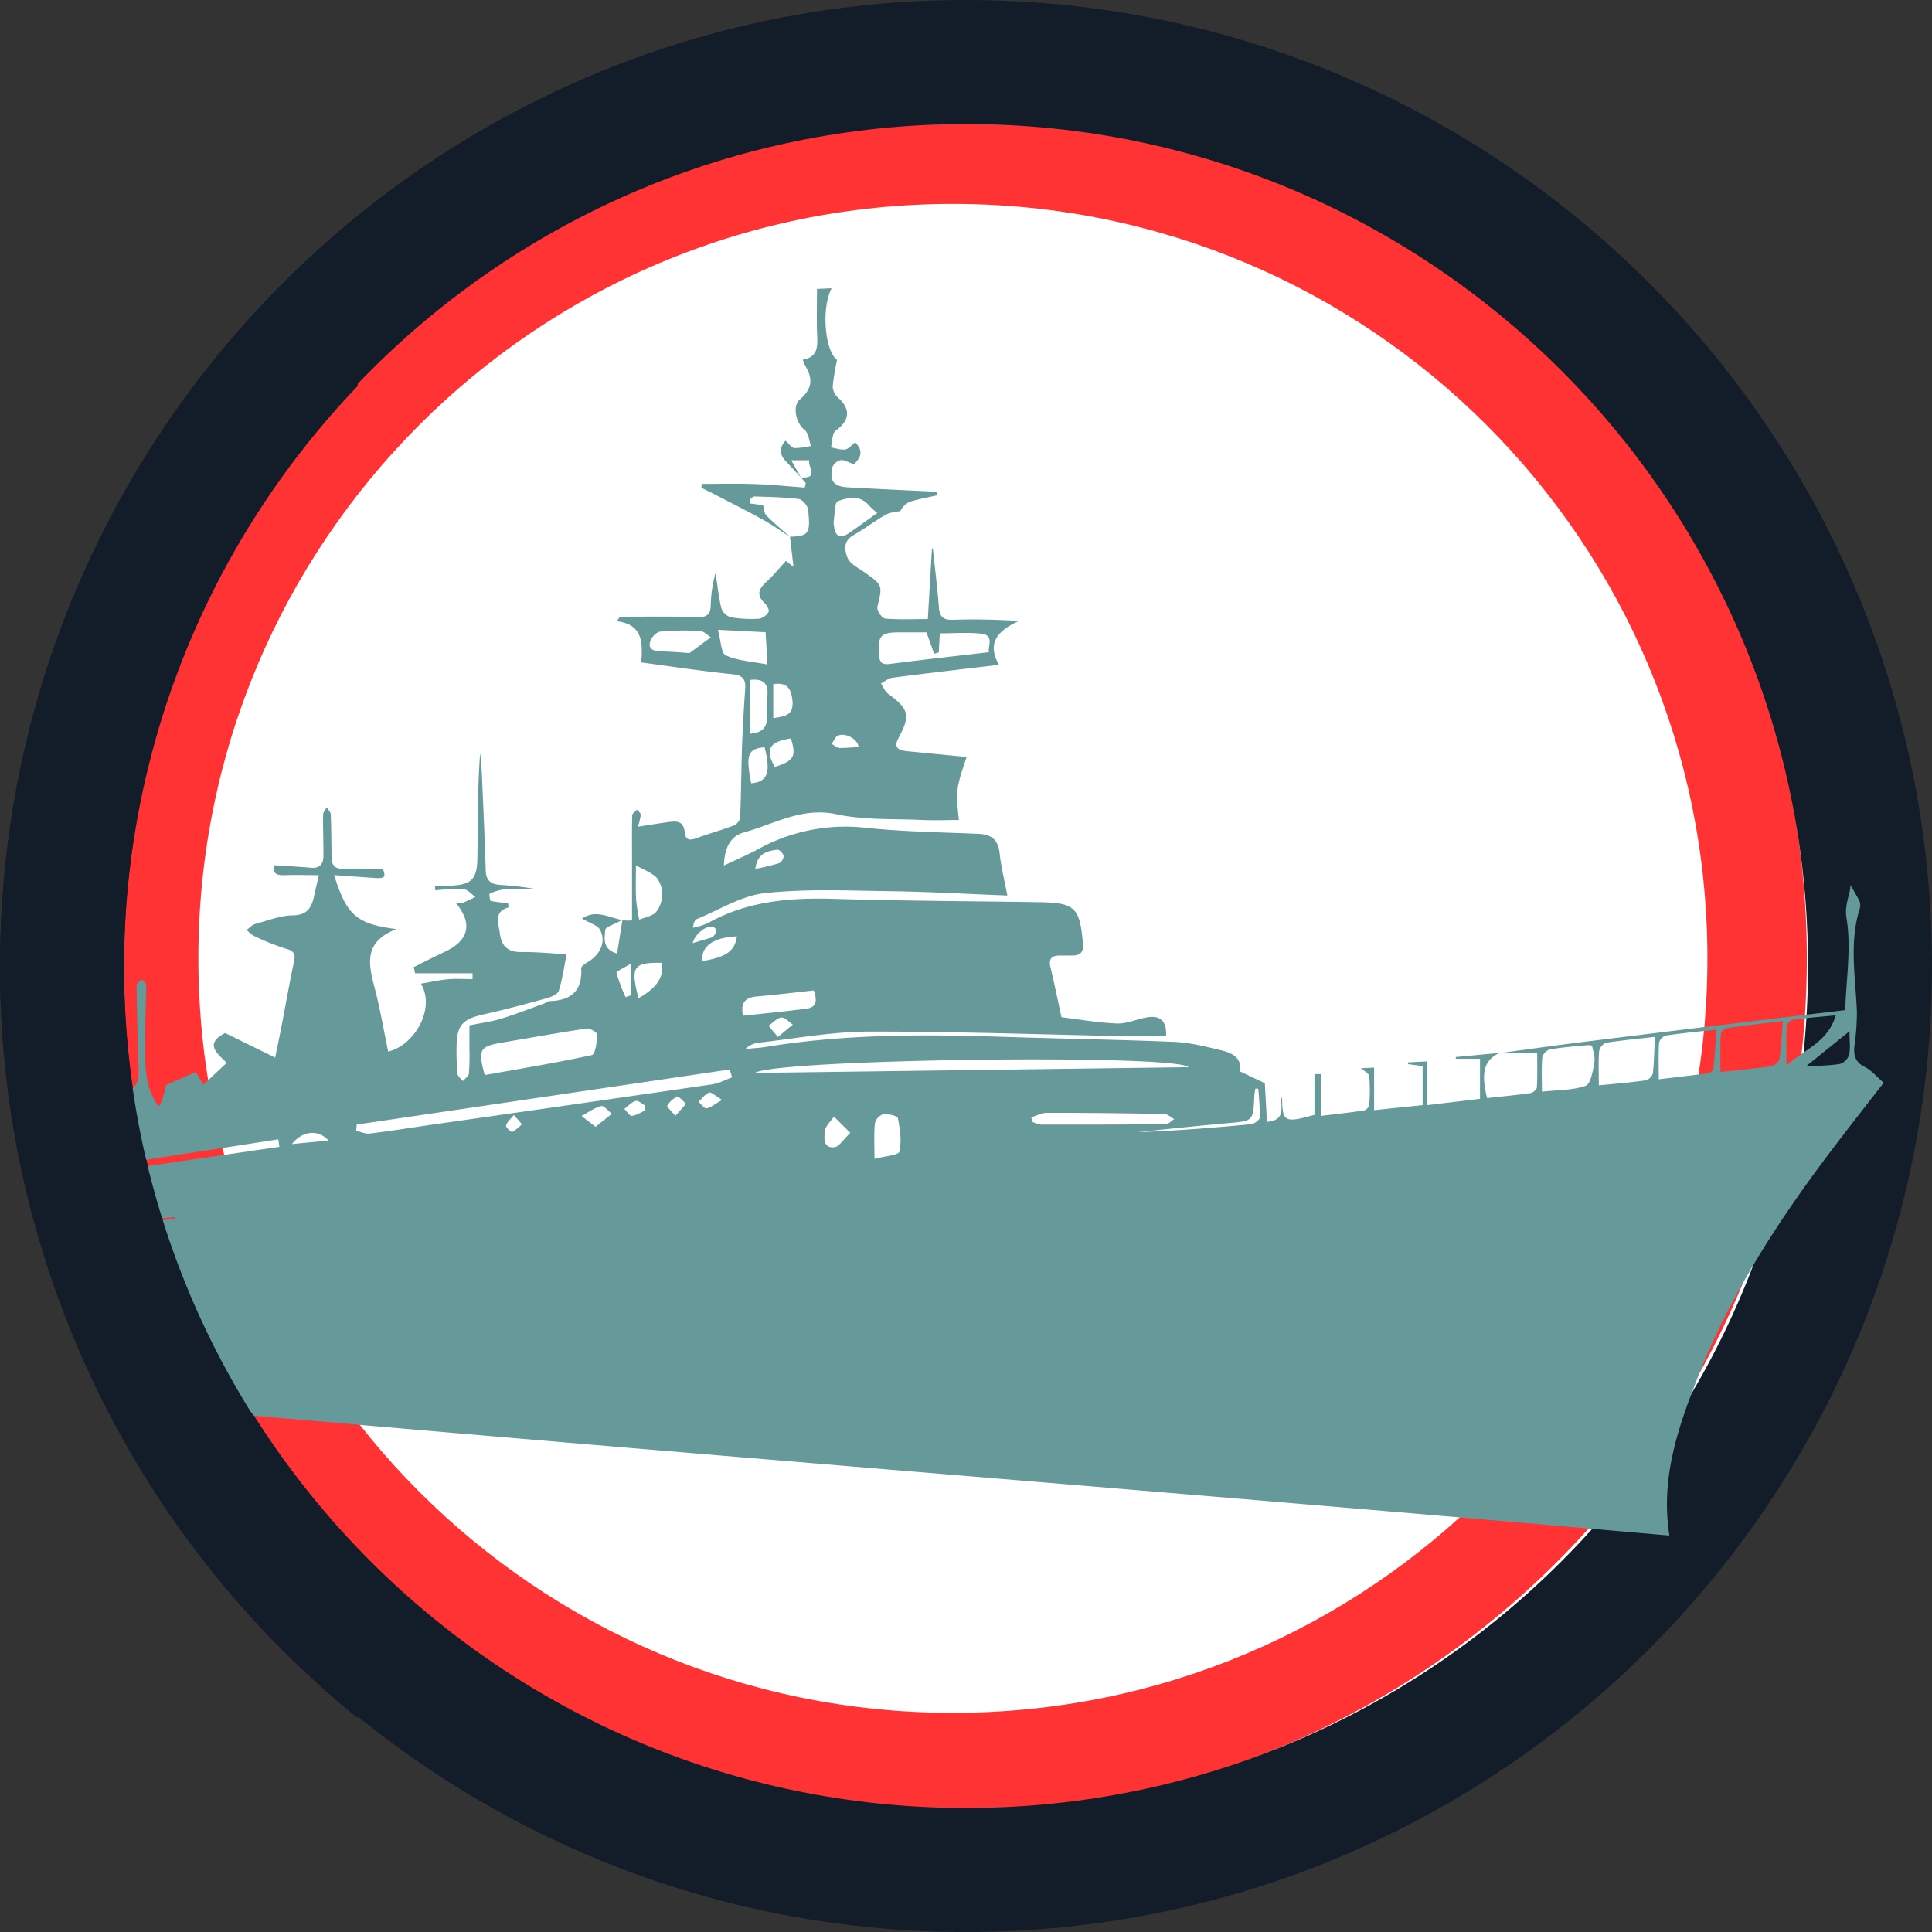
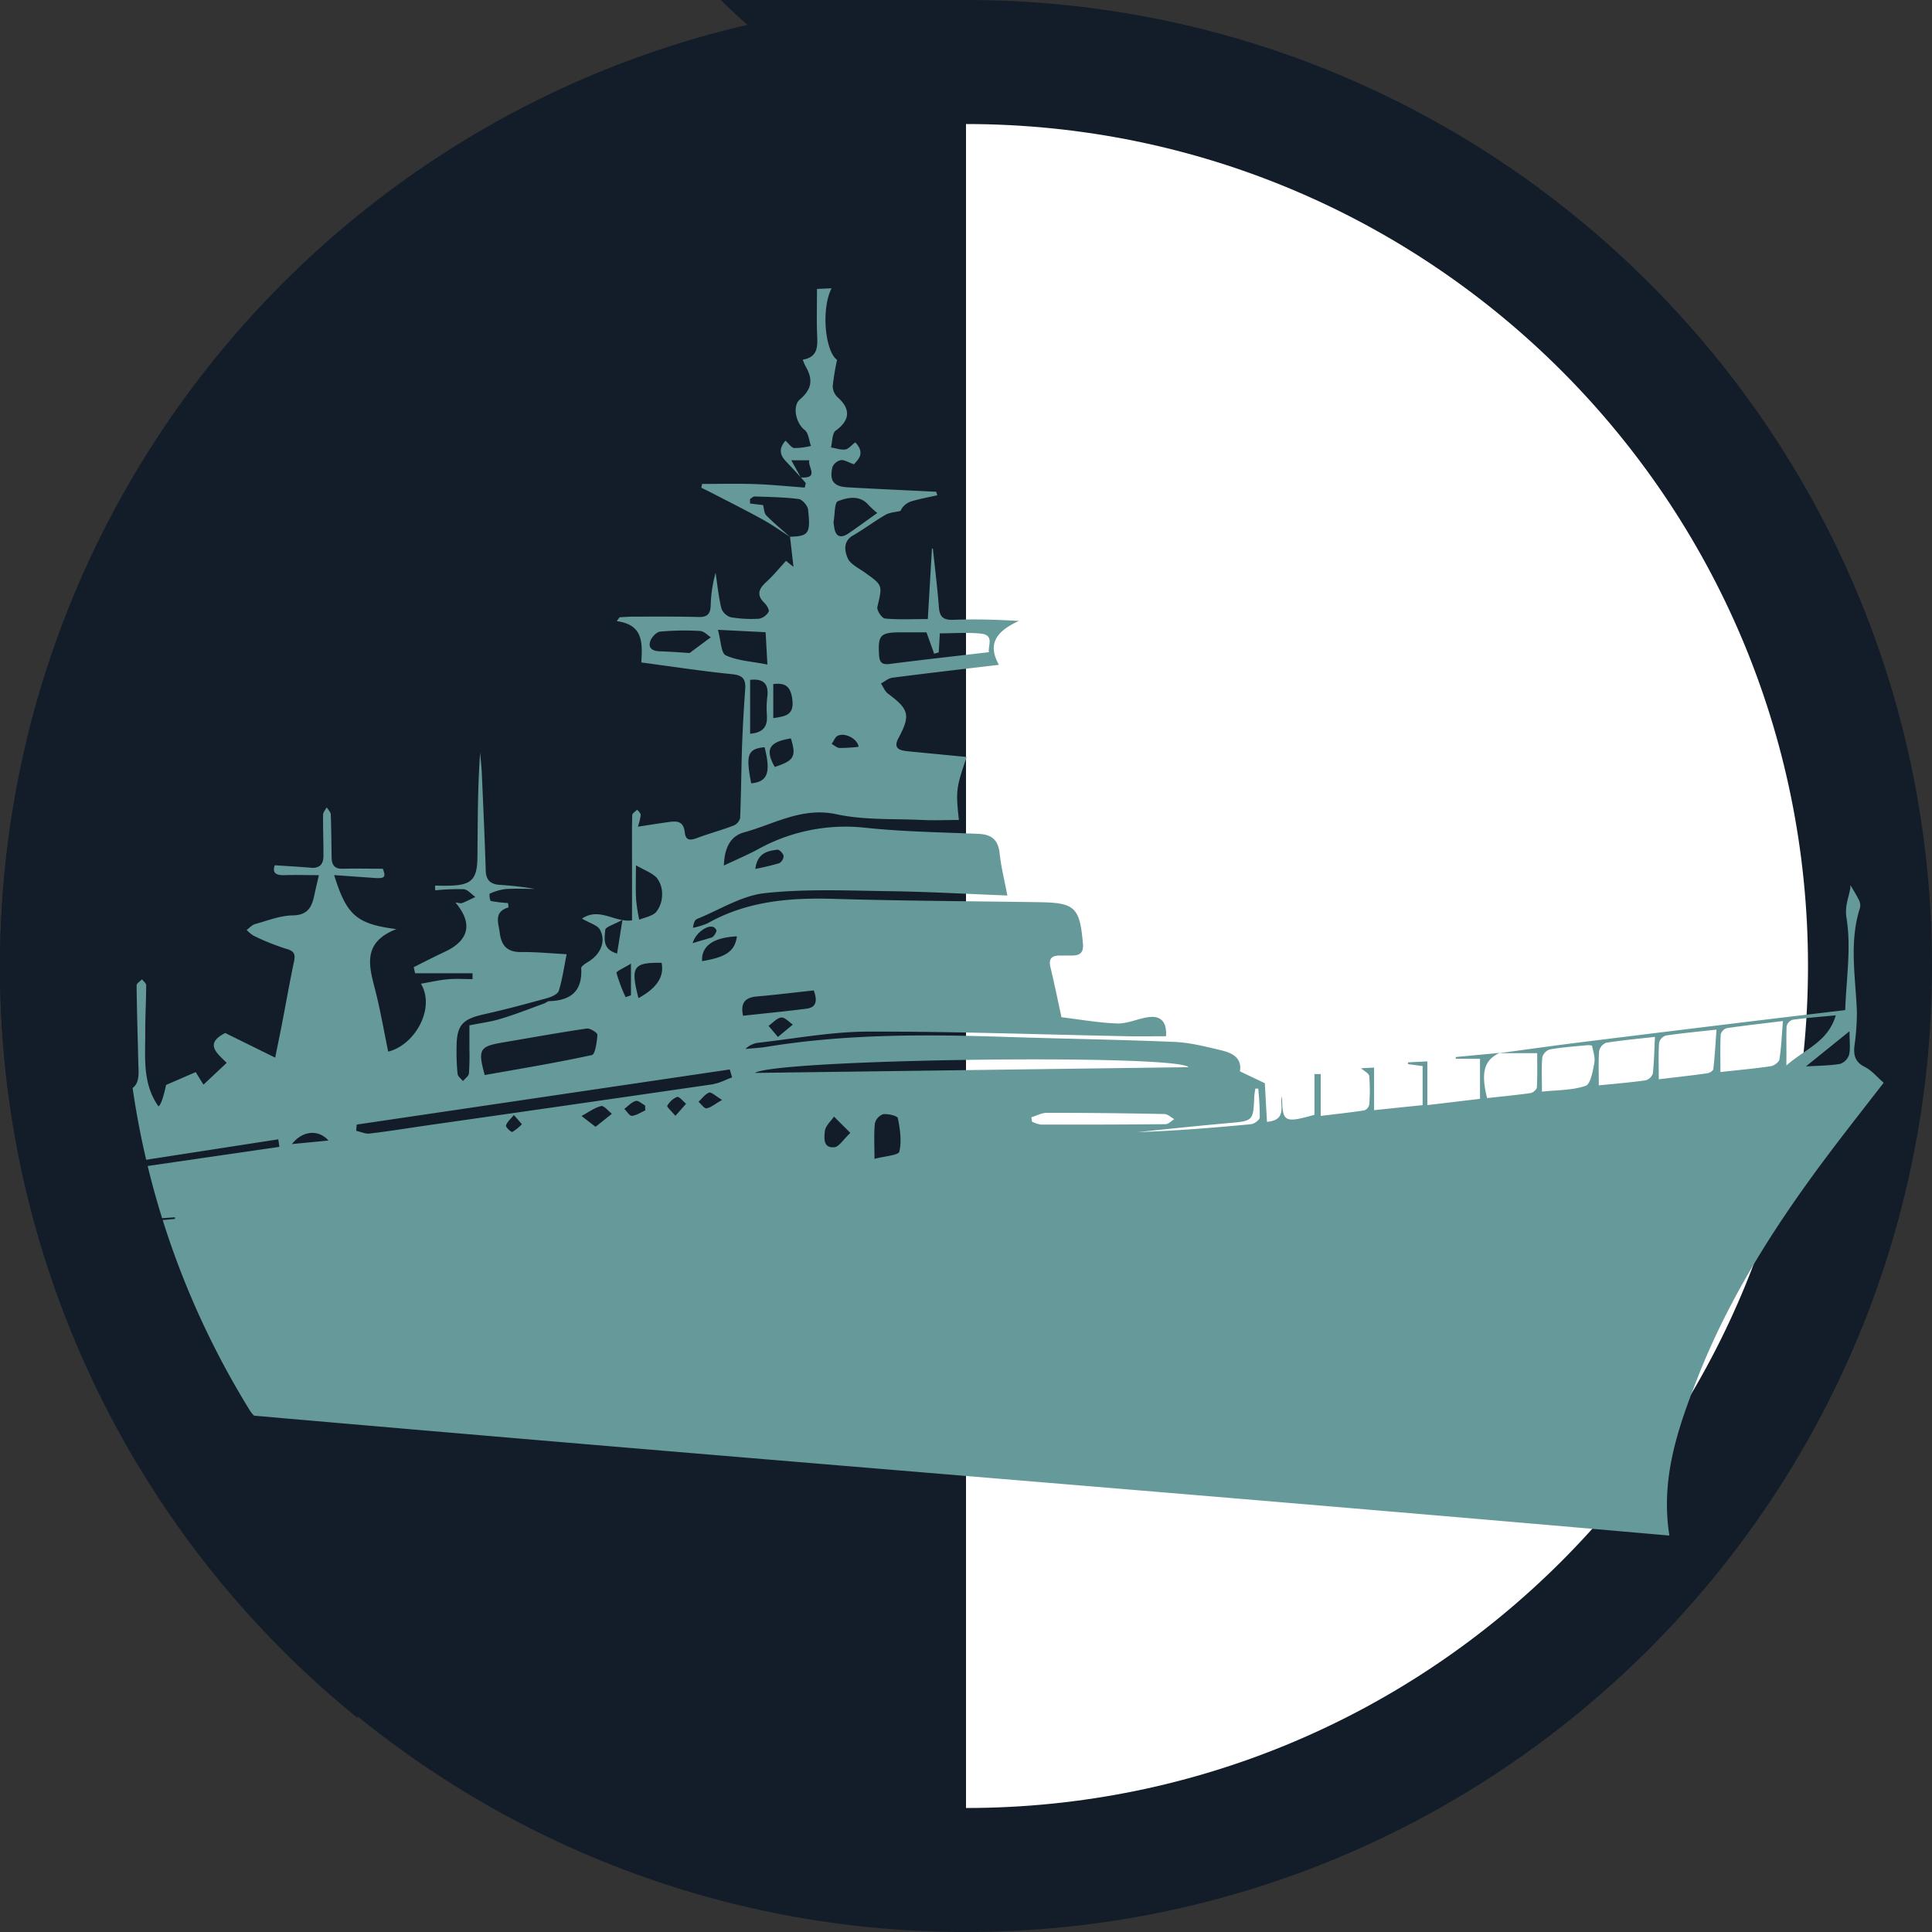
<svg xmlns="http://www.w3.org/2000/svg" viewBox="0 0 616.38 616.38">
  <rect x="0" y="0" width="616.38" height="616.38" fill="#333333" stroke="none" />
  <defs>
    <style>.cls-1{fill:#fff;}.cls-2{fill:#f33;}.cls-3{fill:#121d29;}.cls-4{fill:#699;}</style>
  </defs>
  <g id="TEXTURE">
    <circle class="cls-1" cx="304.02" cy="305.76" r="285.17" />
-     <path class="cls-2" d="M304,33.31c-150.47,0-272.45,122-272.45,272.45S153.55,578.21,304,578.21s272.45-122,272.45-272.45S454.49,33.31,304,33.31Zm0,513.16c-132.94,0-240.71-107.77-240.71-240.71S171.08,65.05,304,65.05,544.73,172.82,544.73,305.76,437,546.47,304,546.47Z" />
-     <path class="cls-3" d="M308.19,0C138,0,0,138,0,308.19S138,616.38,308.19,616.38s308.19-138,308.19-308.19S478.4,0,308.19,0Zm0,576.82c-148.36,0-268.62-120.27-268.62-268.63S159.83,39.57,308.19,39.57,576.82,159.83,576.82,308.19,456.55,576.82,308.19,576.82Z" />
+     <path class="cls-3" d="M308.19,0C138,0,0,138,0,308.19S138,616.38,308.19,616.38s308.19-138,308.19-308.19S478.4,0,308.19,0Zc-148.36,0-268.62-120.27-268.62-268.63S159.83,39.57,308.19,39.57,576.82,159.83,576.82,308.19,456.55,576.82,308.19,576.82Z" />
    <path class="cls-4" d="M198.56,293.5l-.1.06h.09A.15.15,0,0,0,198.56,293.5Z" />
    <path class="cls-4" d="M594.94,340.39c-3.05-1.52-3.62-3.67-3.31-6.65a77.45,77.45,0,0,0,.79-11c-.43-11.08-2.54-22.19,1-33.16A3.77,3.77,0,0,0,593,287c-1-1.92-2.14-3.75-2.66-4.64.14,2.68-2,6-1.22,10.64,1.53,9.41-.1,19.33-.43,29.26-9.24,1.1-18,2.13-26.74,3.19q-28.53,3.46-57.06,7c-8.87,1.1-17.73,2.36-26.6,3.55h12.13c0,3.49.1,7.19-.1,10.88,0,.68-1.24,1.74-2,1.85-4.62.66-9.28,1.09-13.87,1.6-2.08-8.16-.92-12.19,4-14.42l-14,1.32,0,.56h7.73v12.78l-16.79,2V338.62l-6.19.31c0,.19,0,.37,0,.56l4.67.63v12.46l-15.48,1.6V340.6l-4.17.21c1,.9,2.53,1.63,2.62,2.51a58,58,0,0,1,0,9.13,2.48,2.48,0,0,1-1.56,1.8c-4.59.7-9.2,1.19-13.92,1.77V342.67h-2v13c-9.69,2.7-10.24,2.35-10.33-5.86-1,2.46,1.95,7.52-4.82,8.1-.25-4.38-.46-8.3-.68-12.33l-7.95-3.78c.73-4.4-2.57-5.92-6.12-6.75-4.87-1.15-9.81-2.43-14.77-2.64-17.82-.75-35.67-1-53.5-1.59-25.63-.84-51.22-1-76.64,3.16-2.22.36-4.48.46-6.72.68a7.09,7.09,0,0,1,4.2-2c11.64-1.3,23.3-3.52,34.95-3.54,27.6-.07,55.2.94,82.8,1.48,4.08.08,8.16,0,12.23,0,.27-4.34-1.41-6.71-5.78-6.07-3.25.48-6.46,2.05-9.64,2-5.92-.19-11.8-1.24-17.94-2-1.16-5.31-2.25-10.67-3.53-16-.65-2.74.5-3.68,3-3.68,1.37,0,2.74,0,4.11,0,2.44-.05,3.51-1.07,3.27-3.72C344.5,289.5,343,288,331.49,287.83c-21.81-.33-43.62-.41-65.42-1.06-14.11-.42-27.73.7-40.31,7.79A23,23,0,0,1,221.1,296c.15-1.63.61-2.54,1.32-2.83,7.17-2.92,14.2-7.43,21.61-8.23,13.11-1.42,26.46-.8,39.71-.62,12.47.17,24.93.89,37.64,1.38-.9-4.81-2-9.09-2.46-13.44s-2.59-6.06-6.78-6.23c-12-.51-24.13-.68-36.09-1.95A57.67,57.67,0,0,0,241.72,271c-3.31,1.78-6.79,3.25-10.78,5.14.2-5.34,1.85-9.32,6.47-10.59,9.63-2.64,18.43-8.15,29.47-5.77,8.84,1.91,18.21,1.39,27.34,1.82,3.89.19,7.79,0,11.7,0-1-9.32-.92-10.11,2.48-20.1l-18.7-1.81c-2.59-.25-4.86-.83-3.08-4.16,3.91-7.29,3.45-9.23-3.3-14.21-1-.75-1.52-2.17-2.26-3.27,1.21-.63,2.37-1.67,3.64-1.83,11.18-1.45,22.38-2.74,34-4.12-4.1-7.24,0-11.07,6.36-14-7.35-.44-14.19-.61-21-.36-3.17.11-4.28-1-4.51-4-.49-6.25-1.27-12.49-1.93-18.73l-.29,0c-.44,7.41-.87,14.81-1.32,22.49-4.91,0-9.32.23-13.67-.17-1-.09-2.68-2.64-2.43-3.68,1.66-7,1.78-6.91-4.16-11.11-1.92-1.36-4.51-2.59-5.32-4.5-.92-2.2-1.56-5.32,1.7-7.2,3.56-2.05,6.85-4.56,10.41-6.61,1.37-.78,3.15-.83,4.75-1.22a5.68,5.68,0,0,1,3.26-3c2.78-.85,5.66-1.36,8.49-2-.12-.37-.24-.75-.35-1.12-9.43-.47-18.87-.88-28.29-1.42-4.45-.26-5.85-2.09-4.81-6.5a3.84,3.84,0,0,1,2.65-2.17c1.06-.17,2.29.66,4.19,1.32,1.25-1.38,3.78-3.5.43-7-1.29,1-2.18,2.15-3.22,2.28-1.46.19-3-.4-4.53-.65.47-1.85.34-4.53,1.53-5.38,4.53-3.25,4.86-6.89.57-10.64a5,5,0,0,1-1.54-3.52,79.59,79.59,0,0,1,1.38-8.39c-3.73-2.68-5.18-16-1.75-22.85l-4.65.22c0,5.52-.15,10.13.05,14.74.15,3.66.26,7-4.59,7.82a17.51,17.51,0,0,0,.83,2c2.57,4.31,2.07,7.42-1.76,10.7-2.47,2.11-1.25,7.62,1.54,9.73,1.25,1,1.39,3.35,2,5.09a23.13,23.13,0,0,1-5.3.68c-.92-.08-1.73-1.4-2.82-2.35-2.33,2.67-1.69,4.67.21,6.66,1.57,1.63,3.09,3.31,4.64,5l-3-5.41h5.77c-.67,2,3.32,5.85-2.7,5.47l1.55,1.8c-.11.48-.21,1-.32,1.43-5.3-.38-10.59-.93-15.9-1.11-5.61-.2-11.24-.05-16.86-.05-.08.41-.16.81-.25,1.21,1.39.69,2.79,1.36,4.17,2.08,5.21,2.7,10.46,5.32,15.59,8.17,2.95,1.63,5.71,3.61,8.55,5.44.33,2.83.65,5.66,1.1,9.55l-2.38-1.9c-2.22,2.4-4.06,4.69-6.2,6.63-2.43,2.2-3.4,4.2-.64,6.84.72.69,1.6,2.26,1.3,2.76a4.61,4.61,0,0,1-3,2.22,39.49,39.49,0,0,1-9.09-.47,4.67,4.67,0,0,1-3-2.85c-.9-3.71-1.27-7.55-1.84-11.34a42.93,42.93,0,0,0-1.56,10.52c-.1,2.7-1.18,3.68-3.93,3.6-6.86-.19-13.72-.12-20.59-.12-1.52,0-3,.13-4.56.2l-.9,1.24c8.78,1.14,8.12,7.39,7.85,13.18,10,1.33,19.51,2.79,29.05,3.75,3.54.35,4.31,1.8,4.08,4.91q-.66,9-1,18c-.25,7.66-.29,15.34-.61,23A3.61,3.61,0,0,1,234,263.4c-3.45,1.32-7,2.31-10.5,3.54-2,.72-4.65,2.09-5-1.22-.43-4-2.67-3.79-5.37-3.43-3,.41-6.1.92-9.62,1.46a18.39,18.39,0,0,0,.9-3.78c0-.56-.73-1.12-1.12-1.67-.55.58-1.56,1.14-1.58,1.74-.13,4.53-.07,9.06-.07,13.59v20a9.51,9.51,0,0,1-3.06-.1c-.7,4.37-1.15,7.23-1.71,10.69-4.78-1.37-4-4.9-3.77-7.55.07-.93,2.67-1.66,5.39-3.15-4.28-.76-8.34-3.49-12.81-.45,2.5,1.49,5,2.1,5.76,3.6,2,3.78.07,7.88-3.85,10.23-.86.51-2.2,1.38-2.17,2,.45,7.32-3.34,10.31-10.18,10.5-.55,0-1.07.55-1.64.75-4.55,1.64-9,3.42-13.67,4.83-3.16,1-6.48,1.39-10.17,2.15,0,2.7,0,5.12,0,7.55a74.52,74.52,0,0,1-.16,7.77c-.09.88-1.24,1.64-1.91,2.46-.59-.76-1.62-1.48-1.7-2.29a70.44,70.44,0,0,1-.33-8.22c0-7.4,1.77-9.26,9-10.86,6.69-1.5,13.31-3.28,19.92-5.11,1.39-.38,3.37-1.26,3.7-2.34,1.14-3.68,1.67-7.55,2.5-11.66-5.1-.27-9.79-.75-14.48-.69-4.42.07-6.34-2-6.86-6.12-.41-3.23-2-6.69,2.77-8.11a6.22,6.22,0,0,0-.15-1.41,39.57,39.57,0,0,1-5.48-.66c-.31-.08-.53-2.25-.34-2.32a16.92,16.92,0,0,1,5-1.47c3.12-.22,6.27-.06,9.4-.06a104.28,104.28,0,0,0-11.18-1.28c-2.87-.2-4.4-1.43-4.49-4.55-.32-10.35-.8-20.69-1.25-31-.1-2.21-.35-4.41-.53-6.61-.84,11.21-.74,22.34-.88,33.48-.08,6.9-1.91,8.68-8.5,8.92-1.68.06-3.37,0-5,0,0,.5,0,1,.07,1.5a68.84,68.84,0,0,1,9.06-.36c1.3.11,2.48,1.61,3.72,2.48-1.41.66-2.78,1.39-4.23,1.93-.51.19-1.18-.08-2.14-.18,5.63,6.63,4.36,12.06-3.18,15.64-3.4,1.6-6.75,3.31-10.12,5,.15.64.29,1.29.44,1.94h18.33l0,1.87c-2.62,0-5.26-.18-7.86.05-2.79.25-5.55.9-8.62,1.42,4.76,7.89-2,19.64-10.43,21.66-1.36-6.56-2.49-13.17-4.14-19.64-2-7.67-4.21-15.19,6.76-19.44-12.7-1.61-15.9-4.43-19.86-17.23l12.79.91c3.41.23,3.75-.25,2.74-2.94-4.45,0-8.63-.11-12.81,0-2.66.09-3.49-1.29-3.53-3.59-.08-4.56-.08-9.12-.27-13.68,0-.79-.84-1.55-1.3-2.33-.4.79-1.14,1.57-1.15,2.36-.06,4.4.13,8.79.11,13.19,0,2.55-1.22,4-4,3.73-3.71-.31-7.42-.52-11.52-.79-.89,2.46.37,3.25,3.14,3.16,3.66-.12,7.34,0,10.93,0-.65,2.83-1.06,4.46-1.4,6.11-.79,3.81-1.92,6.65-6.93,6.72-4,.06-8,1.66-12,2.76-1,.27-1.81,1.24-2.71,1.88a10.34,10.34,0,0,0,2.18,1.83,73.71,73.71,0,0,0,10.32,4.16c2.58.69,3.12,1.63,2.6,4.1-1.42,6.71-2.6,13.47-3.9,20.2-.64,3.34-1.35,6.67-2.11,10.45l-15.95-7.85c-6.8,3.48-2.5,6.49.48,9.52l-7.4,6.95c-1-1.57-1.75-2.81-2.48-4L53,346.13c-1,4.47-1.76,6.5-2.45,6.82-5.23-7.35-4.16-15.83-4.21-24.1,0-4.84.29-9.68.3-14.53,0-.62-.86-1.25-1.33-1.88-.6.64-1.74,1.29-1.73,1.92.09,8.19.35,16.38.54,24.58.1,4.19.94,8.76-5.45,9.36-1,.1-2,1.68-2.95,2.57l-2.53-3.4c-2.55,3-5,5.48-4.07,9.66.37,1.72-.26,3.65-.44,5.48l-3.9-1.56v12.34l64-9.9.36,2.4-64.4,9.35v15.35l31.06-2.23c0,.18,0,.35,0,.53l-31.1,2.76,56.34,60c169.54,14.84,282.22,23.43,451.56,38.25-2.88-18.14,2.67-34.12,8.86-50,10.46-26.82,26-50.69,43.27-73.46,5.31-7,10.73-13.9,16.24-21C598.89,343.66,597.17,341.51,594.94,340.39ZM248,271.08c.61-.09,1.85,1.17,2,2a2.77,2.77,0,0,1-1.41,2.31,77,77,0,0,1-7.62,1.83C241.65,272.09,244.87,271.51,248,271.08Zm39-69.34c2.88,0,5.75,0,8.58,0l2.45,6.83,1.47-.44c.1-1.88.21-3.77.34-6.07,4.5,0,8.89-.37,13.19.1s2.07,4,2.48,5.91c-11,1.29-21.36,2.43-31.7,3.76-2.54.33-3.24-.65-3.36-2.91C280.08,202.69,280.86,201.79,287,201.74ZM267.32,159.9c3.15-1.2,7-2.08,9.87,1.31a30.85,30.85,0,0,0,2.68,2.46c-3.31,2.36-6.12,4.41-9,6.4s-4.47,1-4.79-2.35a4.82,4.82,0,0,1-.12-1.35C266.37,164.11,266.22,160.32,267.32,159.9Zm0,74.82c2.39-1.11,6.38,1.15,6.59,3.54a51.22,51.22,0,0,1-6,.37c-.88,0-1.72-.84-2.58-1.29C266,236.44,266.41,235.13,267.3,234.72ZM252,171.24h0c-2.52-2.23-5.13-4.38-7.5-6.78-.73-.74-.73-2.2-1.07-3.32l-4.15-.5,0-1.41c.47-.29,1-.85,1.43-.84,4.7.17,9.43.22,14.09.81,1.16.15,2.84,2.09,3,3.35C258.66,170.24,258,171.07,252,171.24Zm-5.3,47c3.88-.48,5.56.76,6.08,4.93.64,5.11-2.34,5.35-6.08,5.94Zm5.62,17.34c1.81,5.79,1,7.11-5.14,9.1C244,239.12,245.35,236.66,252.32,235.59ZM220,208.34c-2.53-.16-6-.44-9.49-.55-2.21-.08-3.81-.91-3.06-3.21.43-1.28,2-3,3.2-3.07a83.22,83.22,0,0,1,12.73-.2c1.26.07,2.45,1.43,3.4,2Zm19.66,41.57c-1.79-9.17-1.11-11,4.27-11.52C246,246.52,244.88,249.43,239.66,249.91Zm5-21.59c.29,3.85-1.64,5.47-5.34,5.77V216.91c4.48-.51,6,1.45,5.46,5.52A29,29,0,0,0,244.69,228.32Zm-13.1-19.23c-1.53-.7-1.54-4.7-2.52-8.16l15.22.77c.19,3.32.35,6.27.57,10.31C239.75,211,235.32,210.82,231.59,209.09ZM93.14,365c3.37-4.33,8.49-4.73,11.65-1.13Zm155.05-34.17-3-3.55c1.35-.94,2.63-2.48,4.07-2.65,1.13-.13,2.45,1.43,3.68,2.25Zm-20.61-35.09c.46.18,1.08.89,1,1.26a4.63,4.63,0,0,1-1.06,1.81,1.66,1.66,0,0,1-.81.39c-1.73.53-3.47,1-5.72,1.71C221.79,297.78,225.62,295,227.58,295.75Zm-24.69-19.68c2.68,1.55,5.1,2.38,6.64,4a8.3,8.3,0,0,1,1.7,5.42A8.8,8.8,0,0,1,209.3,291c-1.25,1.32-3.53,1.66-5.36,2.42a56.52,56.52,0,0,1-1-6.43C202.76,283.41,202.89,279.85,202.89,276.07Zm8.18,31.1c.88,4.39-1.42,8-7.37,11.29C201.11,308.4,202,307.06,211.07,307.17Zm-9.77.26v10.11l-1.7.61a50.13,50.13,0,0,1-2.91-7.75C196.58,309.88,199.16,308.77,201.3,307.43Zm-41.1,25.2c9-1.52,17.94-3.15,27-4.48,1.07-.15,3.43,1.36,3.39,2-.15,2.27-.69,6.23-1.75,6.46-11.34,2.47-22.82,4.35-34.19,6.38C152.4,334.86,153,333.85,160.2,332.63Zm3.23,28.51c-.32.15-2.11-1.51-2-2,.26-1.08,1.36-2,2.51-3.4,1.14,1.3,1.86,2.11,2.57,2.93A14.6,14.6,0,0,1,163.43,361.14ZM190,359.49l-4.47-3.44c2.07-1.12,4.05-2.61,6.26-3.18.87-.22,2.27,1.59,3.43,2.47ZM201.6,356c-.74.06-1.61-1.43-2.42-2.22,1.2-.89,2.3-2.16,3.65-2.53.82-.23,2,.92,3,1.45,0,.52,0,1,.05,1.55C204.49,354.86,203.08,355.84,201.6,356Zm13.88,0c-1.3-1.55-2.79-2.9-2.61-3.18a6.43,6.43,0,0,1,3.13-2.86c.7-.2,1.91,1.38,2.89,2.17Zm10-2.38c-.77.1-1.75-1.35-2.63-2.11,1.1-1,2.07-2.42,3.38-2.93.66-.26,1.95,1,4.14,2.34C228,352.26,226.77,353.4,225.44,353.57Zm2.22-7.74q-45.16,6.57-90.36,13c-6.47.93-12.94,2-19.43,2.76-1.36.17-2.83-.55-4.25-.86,0-.66.1-1.32.16-2l119-17.58.75,2.54C231.57,344.41,229.67,345.54,227.66,345.83ZM224,306.64c-.28-4.88,3.64-7.55,11.11-7.91C234.41,303.43,231.8,305.34,224,306.64Zm17.43,11.27c6.12-.53,12.23-1.28,18.19-1.93,1.26,3.43.72,5.43-2.26,5.82-6.7.86-13.43,1.51-20.31,2.26C236.24,320.15,237.53,318.25,241.42,317.91ZM379.2,340.47,240.84,342.3C247.82,337.84,375,336.19,379.2,340.47ZM266.23,366c-3.74.41-3.27-3.1-3.06-5.17.16-1.61,1.88-3.07,2.9-4.6l5.22,5.2C269,363.6,267.71,365.82,266.23,366Zm20.69,1.41c-.29,1.19-4.61,1.42-7.93,2.31,0-4.43-.21-7.9.13-11.31a4.12,4.12,0,0,1,2.64-2.94c1.56-.19,4.54.51,4.69,1.27C287.14,360.22,287.72,364,286.92,367.39Zm42.33-9.54-.21-1.41c1.64-.5,3.29-1.43,4.93-1.43q18.75,0,37.51.39c1.06,0,2.1,1.06,3.15,1.63-.92.56-1.83,1.59-2.75,1.6-13.27.14-26.54.16-39.81.13A9.66,9.66,0,0,1,329.25,357.85Zm70,.78c-12.07,1.15-24.15,2.13-36.29,2.54,9.58-1,19.15-2,28.74-2.86,8.12-.71,8.13-.61,8.46-8.51a23.67,23.67,0,0,1,.35-2.51l.91,0a86.8,86.8,0,0,1,.49,9.24C401.86,357.27,400.22,358.53,399.23,358.63Zm109.39-19.44c-.5,2.59-1.19,6.66-2.79,7.22-4.15,1.43-8.85,1.3-13.91,1.85,0-4-.18-7.51.11-10.95a3.69,3.69,0,0,1,2.4-2.53c3.89-.67,7.84-.95,11.77-1.33.59-.06,1.69,0,1.72.22C508.29,335.5,509,337.45,508.62,339.19Zm18.7,3.23a3.44,3.44,0,0,1-2.32,2.23c-4.91.69-9.86,1.09-14.94,1.6,0-4.26-.17-7.59.1-10.89a3.63,3.63,0,0,1,2.18-2.68c4.9-.8,9.86-1.24,15.63-1.9C527.77,335,527.73,338.73,527.32,342.42Zm19.3-1.39c-.06.55-1.23,1.28-2,1.38-4.92.69-9.85,1.23-15.43,1.9,0-4.24-.14-8,.1-11.7a3.28,3.28,0,0,1,2.17-2.26c5.06-.75,10.17-1.22,16.15-1.89C547.3,333.06,547.08,337.06,546.62,341Zm21.09-3.13c-.15.9-1.71,2.09-2.75,2.24-5.22.77-10.49,1.24-16.1,1.86,0-4.24-.1-8.11.09-12a2.91,2.91,0,0,1,1.91-2c5.67-.84,11.37-1.46,17.95-2.27C568.43,330.45,568.3,334.21,567.71,337.9ZM570,327.39a2.9,2.9,0,0,1,1.91-2.05c4.3-.59,8.64-.92,13.77-1.41-2.48,8.49-9.76,10.71-15.77,16C570,334.83,569.84,331.1,570,327.39Zm19.89,9.2a4.48,4.48,0,0,1-2.9,2.85c-3.53.56-7.14.56-10.83.78L590.06,329C590.06,332.2,590.4,334.49,589.93,336.59Z" />
    <path class="cls-3" d="M114.12,494.4a268.33,268.33,0,0,1,0-371.24V69.42a308.08,308.08,0,0,0,0,478.72Z" />
  </g>
</svg>